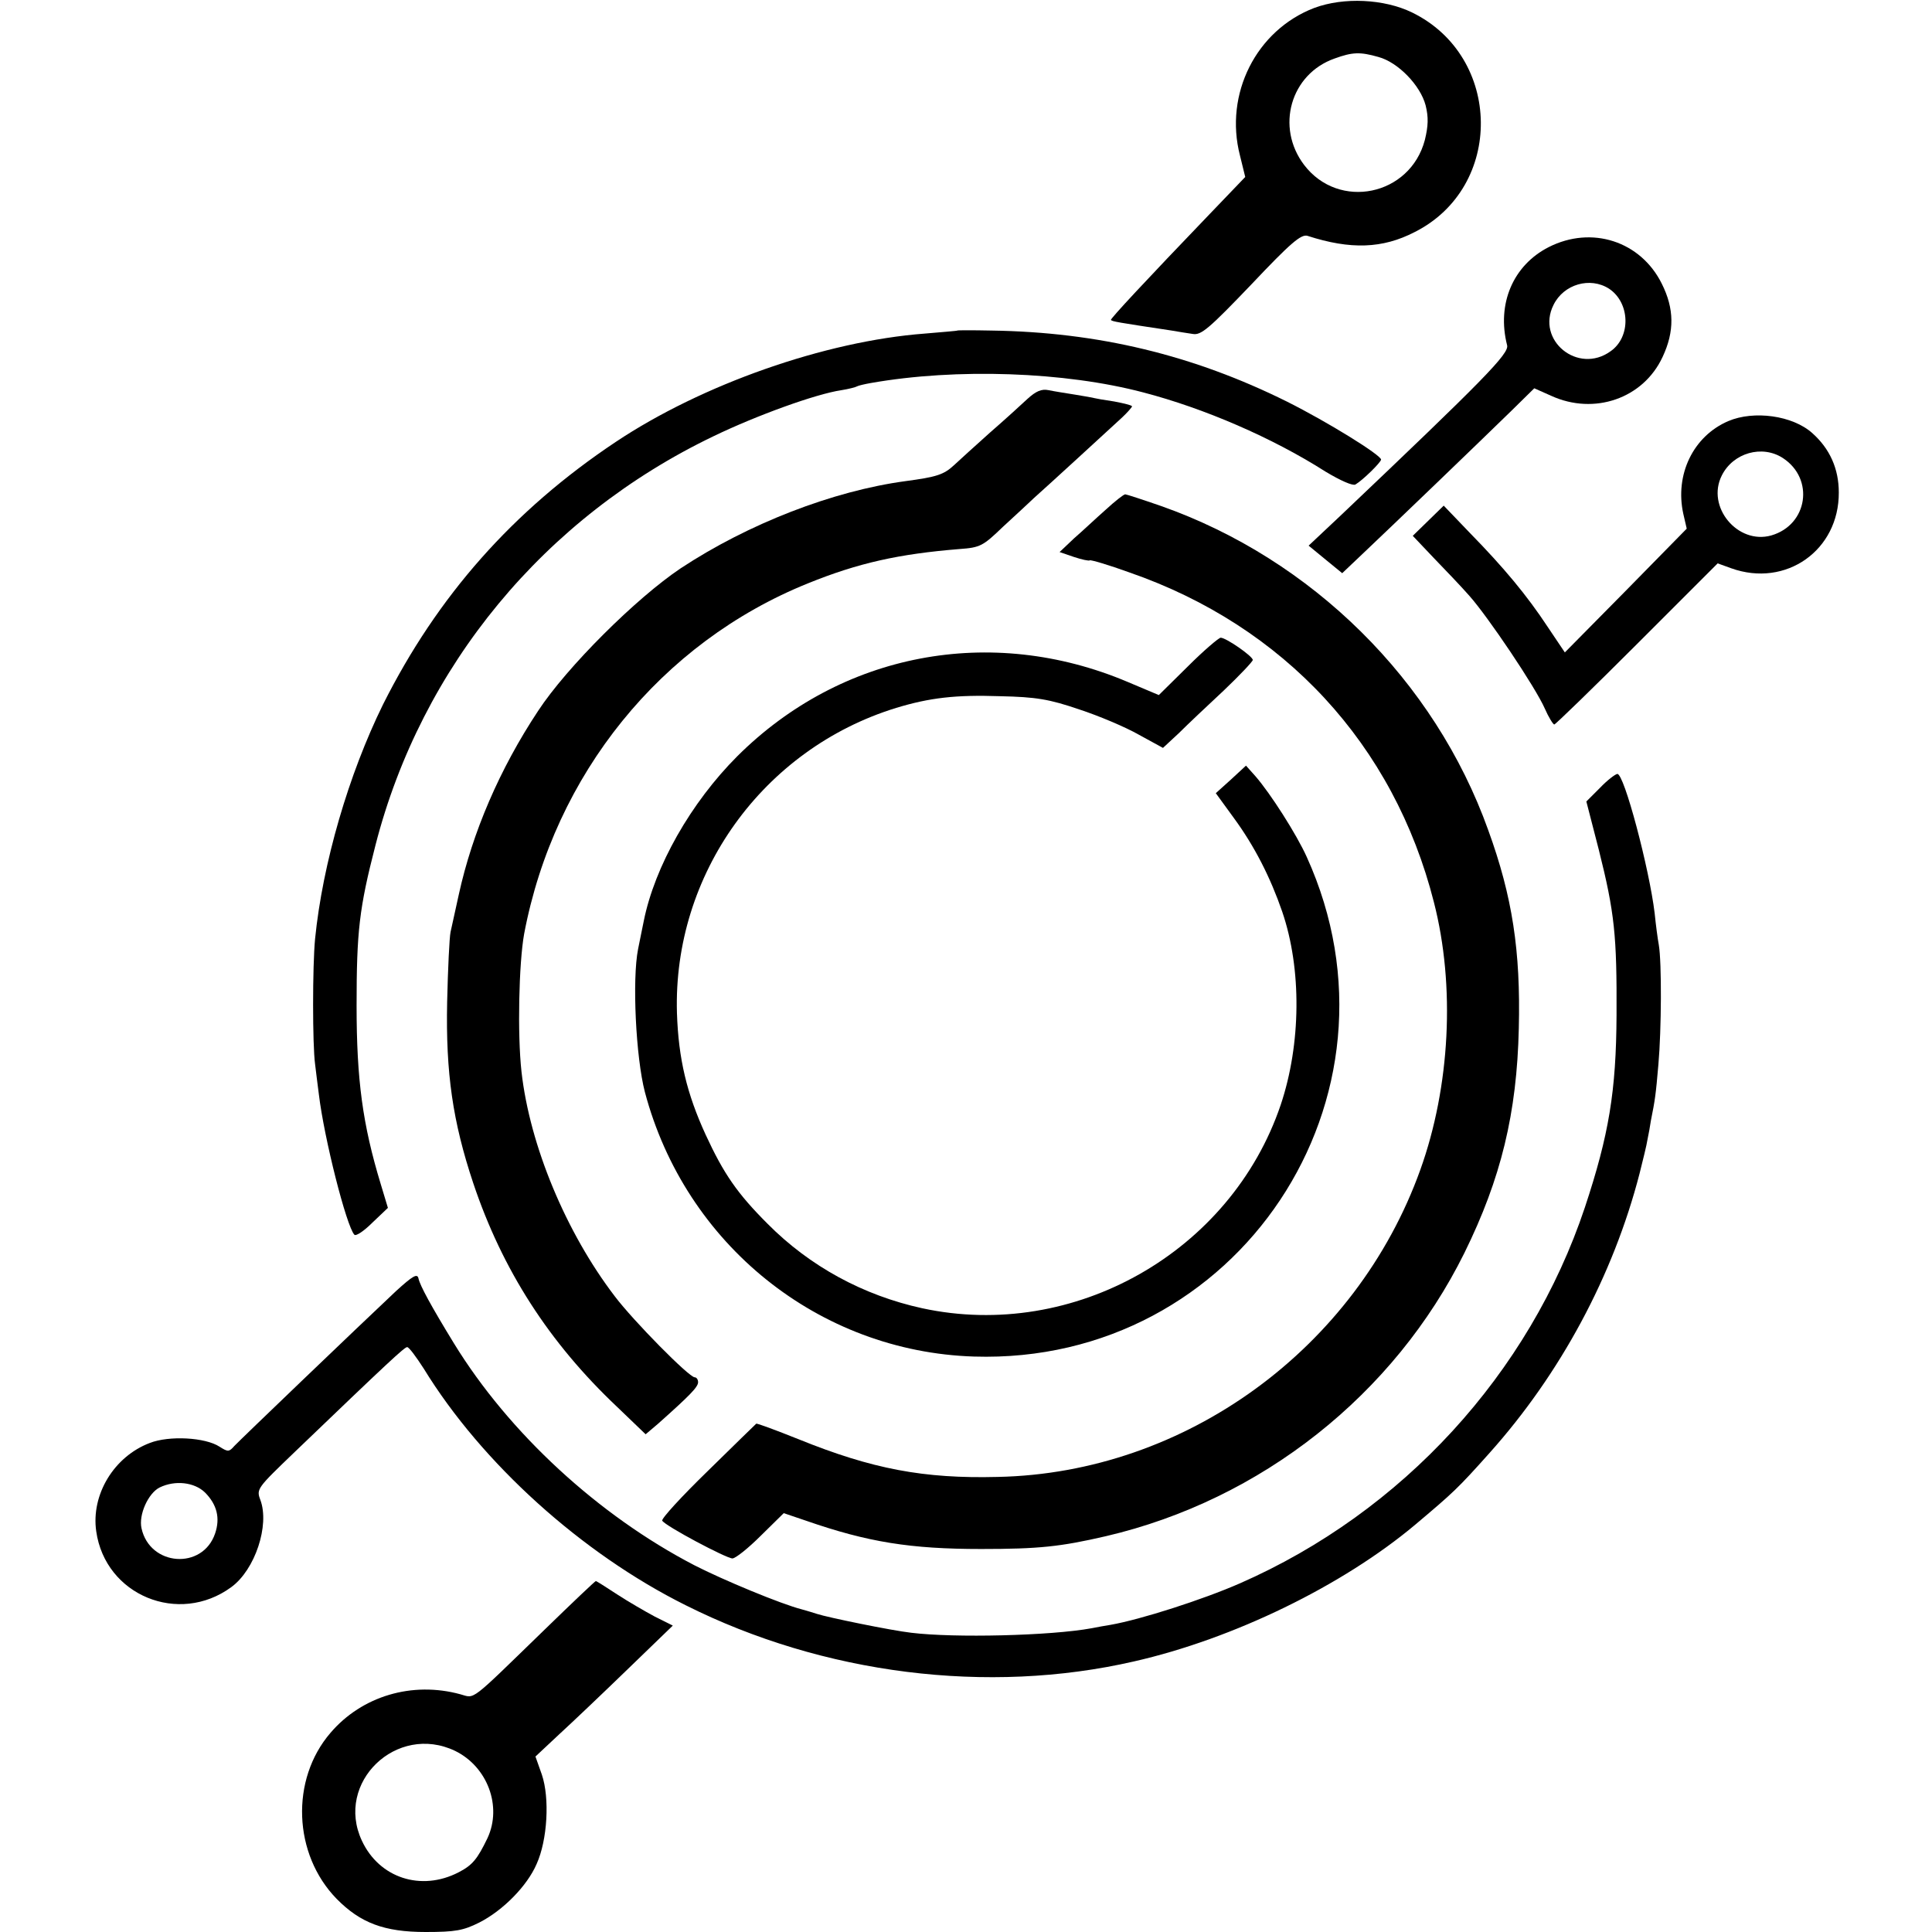
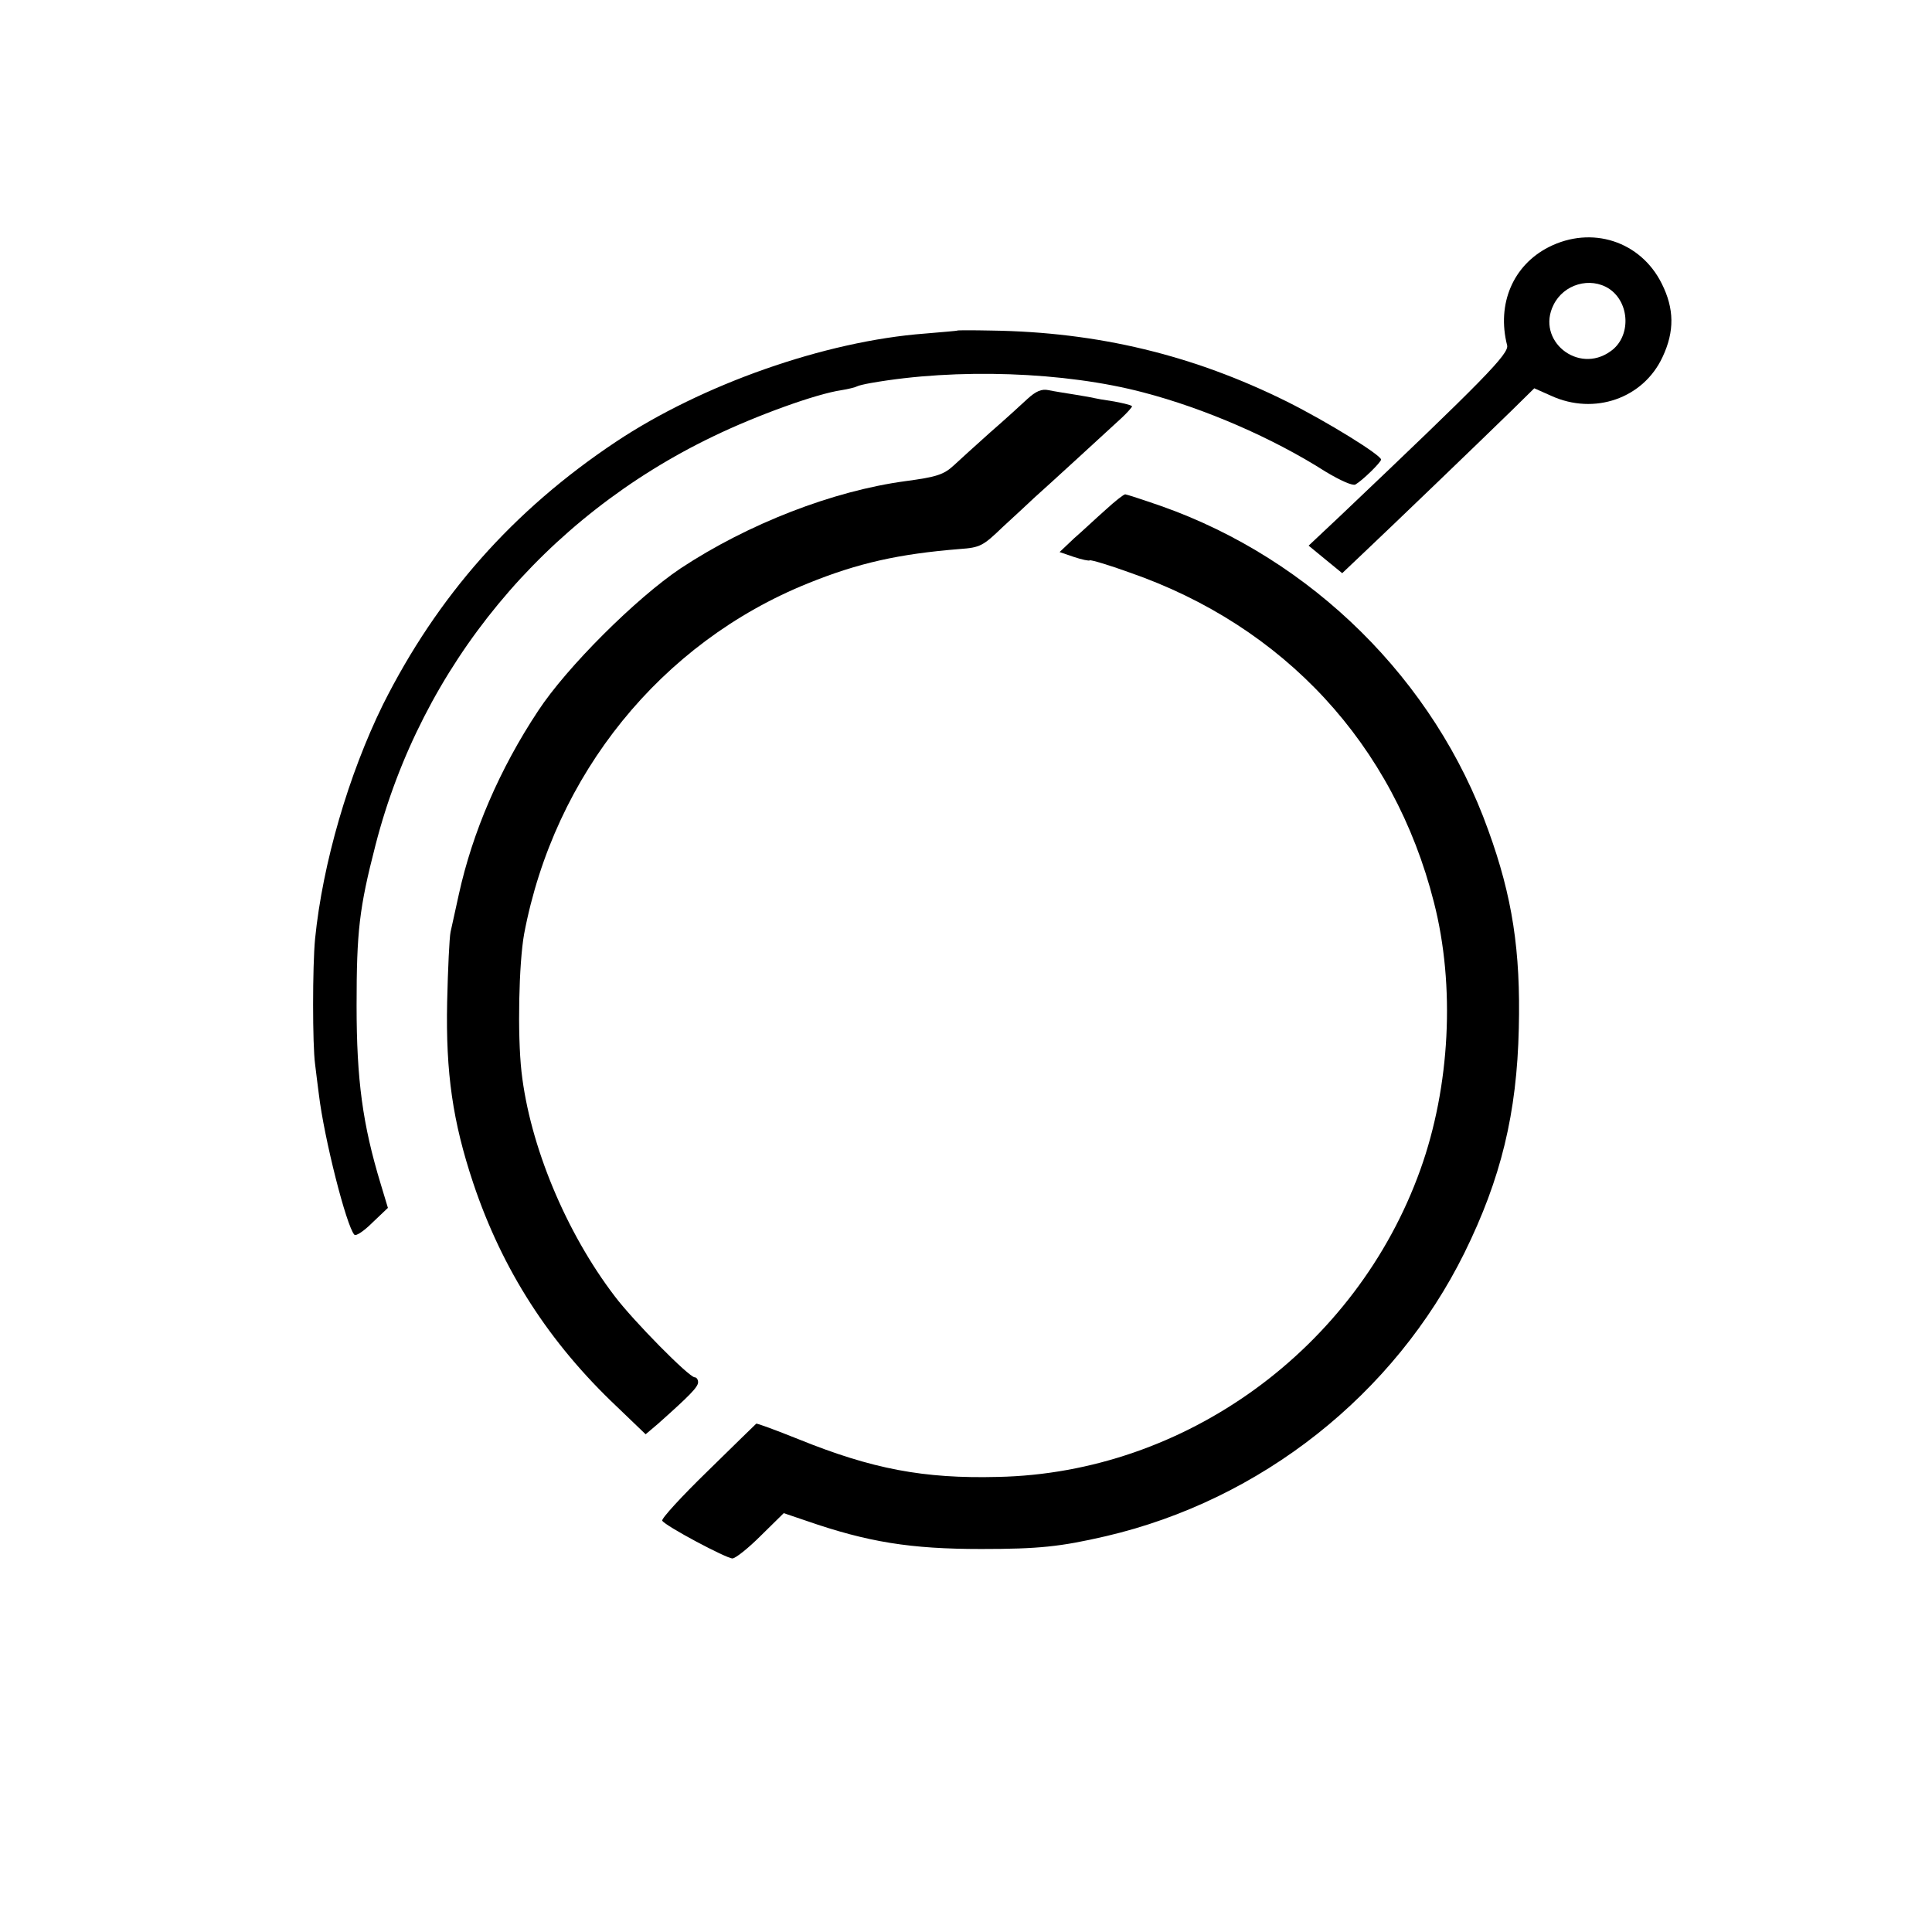
<svg xmlns="http://www.w3.org/2000/svg" version="1.0" width="512pt" height="512pt" viewBox="0 0 512 512" preserveAspectRatio="xMidYMid meet">
  <g transform="translate(0,512) scale(0.1,-0.1)" fill="#000000" stroke="none">
-     <path d="M3483 5099 c-154 -59 -239 -228 -197 -391 l14 -57 -94 -98 c-170 -177 -264 -278 -262 -281 4 -4 15 -6 161 -28 17 -3 42 -7 56 -9 22 -4 43 14 155 131 104 110 132 134 149 129 114 -37 199 -34 284 10 237 119 233 465 -7 582 -74 36 -181 41 -259 12z m170 -130 c52 -14 111 -75 125 -128 8 -32 7 -55 -2 -92 -39 -148 -228 -187 -320 -66 -76 100 -36 241 81 282 47 17 67 18 116 4z" />
    <path d="M4104 4465 c-94 -48 -138 -150 -110 -260 6 -22 -62 -91 -442 -452 l-84 -79 45 -37 44 -36 59 56 c71 67 305 292 390 375 l60 59 45 -20 c114 -52 244 -7 295 103 32 68 31 128 -2 194 -56 113 -186 155 -300 97z m160 -110 c56 -37 59 -128 4 -166 -86 -62 -198 29 -151 123 27 55 97 75 147 43z" />
    <path d="M2537 4244 c-1 -1 -40 -4 -86 -8 -265 -20 -591 -135 -819 -287 -273 -182 -473 -409 -617 -696 -91 -185 -160 -421 -180 -621 -7 -73 -7 -281 0 -332 2 -19 7 -55 10 -80 14 -117 73 -349 94 -372 4 -5 26 10 48 32 l41 39 -19 63 c-48 158 -64 276 -64 473 0 197 7 258 50 425 122 475 448 869 896 1084 114 55 271 112 339 122 19 3 38 8 41 10 3 2 20 6 37 9 227 40 514 30 722 -25 161 -42 342 -120 483 -210 40 -24 72 -38 79 -34 19 11 67 58 68 66 0 12 -142 100 -250 154 -248 123 -500 184 -783 188 -49 1 -89 1 -90 0z" />
    <path d="M2723 4063 c-16 -15 -61 -56 -99 -89 -38 -34 -81 -73 -96 -87 -27 -25 -46 -31 -128 -42 -193 -26 -417 -113 -596 -231 -118 -79 -302 -262 -378 -378 -102 -154 -174 -322 -210 -486 -9 -41 -19 -86 -22 -100 -3 -14 -7 -97 -9 -185 -4 -189 15 -318 69 -480 77 -230 201 -423 381 -593 l76 -73 33 28 c83 74 106 97 106 110 0 7 -4 13 -9 13 -15 0 -163 150 -212 215 -129 169 -225 399 -247 595 -11 99 -7 287 7 365 80 423 363 772 752 929 133 54 241 78 402 91 55 4 62 8 115 59 32 29 69 64 83 77 34 30 195 178 232 212 15 14 27 28 27 30 0 3 -21 8 -47 13 -27 4 -50 8 -53 9 -3 1 -25 5 -50 9 -25 4 -57 9 -71 12 -19 4 -34 -3 -56 -23z" />
-     <path d="M4580 4004 c-93 -40 -142 -142 -119 -246 l9 -39 -161 -164 -162 -164 -45 67 c-56 85 -117 158 -206 249 l-70 73 -41 -40 -41 -40 55 -58 c31 -32 74 -77 95 -101 49 -55 175 -242 200 -299 10 -23 22 -42 25 -42 3 0 102 96 220 214 l213 213 36 -13 c145 -52 286 48 285 201 0 63 -24 116 -70 157 -52 47 -155 61 -223 32z m145 -98 c84 -55 66 -177 -31 -205 -89 -25 -173 76 -131 159 30 60 107 82 162 46z" />
-     <path d="M2930 3769 c-25 -22 -62 -57 -84 -76 l-38 -36 38 -13 c21 -7 40 -11 42 -9 2 2 50 -12 105 -32 410 -142 701 -456 807 -874 57 -222 43 -489 -36 -709 -170 -474 -623 -804 -1120 -814 -196 -5 -333 21 -528 100 -60 24 -111 43 -112 41 -1 -1 -59 -57 -128 -125 -70 -68 -124 -127 -121 -132 8 -14 170 -100 186 -100 8 0 42 27 75 60 l61 60 59 -20 c164 -57 277 -75 464 -75 153 0 210 6 331 34 411 96 764 375 950 751 97 197 139 370 144 595 5 205 -17 349 -81 525 -142 397 -467 718 -867 859 -49 17 -92 31 -95 31 -4 0 -27 -18 -52 -41z" />
-     <path d="M3148 3354 l-77 -76 -83 35 c-362 153 -759 77 -1034 -197 -123 -123 -219 -292 -248 -437 -3 -13 -9 -46 -15 -74 -16 -80 -6 -287 18 -379 107 -404 461 -688 872 -701 699 -22 1171 687 882 1324 -27 60 -96 168 -136 214 l-25 28 -40 -37 -40 -36 48 -66 c55 -75 97 -158 128 -248 52 -152 50 -351 -4 -512 -132 -390 -548 -626 -950 -539 -156 34 -298 111 -410 224 -80 80 -116 132 -164 236 -50 109 -72 201 -76 322 -11 367 227 700 581 809 89 27 158 35 275 31 96 -2 131 -8 210 -35 52 -17 123 -47 158 -67 l64 -35 42 39 c22 22 76 73 119 113 42 40 77 77 77 81 0 10 -71 59 -85 59 -5 0 -45 -34 -87 -76z" />
-     <path d="M4240 3032 l-36 -36 33 -128 c42 -167 48 -228 47 -438 -1 -202 -20 -317 -84 -510 -147 -440 -483 -807 -914 -996 -98 -43 -263 -96 -343 -110 -13 -2 -35 -6 -50 -9 -109 -20 -364 -26 -478 -12 -53 6 -223 41 -250 50 -5 2 -23 7 -40 12 -55 14 -209 78 -285 117 -254 132 -491 350 -637 588 -60 98 -90 153 -94 172 -3 14 -15 7 -59 -33 -101 -95 -413 -394 -429 -411 -14 -16 -17 -16 -39 -2 -38 25 -134 30 -185 10 -95 -36 -156 -137 -142 -234 24 -170 219 -250 358 -148 63 46 102 164 77 231 -11 29 -9 31 92 128 249 239 290 277 297 277 5 0 24 -26 44 -57 154 -251 419 -490 694 -627 365 -183 800 -238 1188 -149 264 60 553 201 745 362 102 86 113 96 197 190 188 210 328 470 398 741 9 36 19 76 21 90 3 14 7 36 9 50 11 55 13 68 20 150 8 91 9 269 1 316 -3 16 -8 54 -11 84 -14 117 -81 371 -99 369 -6 -1 -27 -17 -46 -37z m-3697 -1867 c32 -32 41 -68 27 -109 -33 -97 -173 -87 -195 14 -8 36 18 93 48 108 41 20 92 14 120 -13z" />
-     <path d="M1444 802 c-202 -196 -184 -183 -224 -172 -128 35 -261 -5 -344 -102 -107 -124 -99 -322 16 -440 63 -64 126 -88 236 -88 79 0 100 4 142 25 63 32 127 97 152 155 29 64 35 175 14 237 l-17 48 63 59 c35 32 117 110 182 173 l119 115 -48 24 c-26 14 -71 40 -100 59 -29 19 -54 35 -56 35 -2 0 -63 -58 -135 -128z m-238 -322 c86 -42 125 -147 86 -231 -27 -56 -40 -72 -77 -91 -99 -51 -210 -15 -256 84 -72 154 92 312 247 238z" />
+     <path d="M2930 3769 c-25 -22 -62 -57 -84 -76 l-38 -36 38 -13 c21 -7 40 -11 42 -9 2 2 50 -12 105 -32 410 -142 701 -456 807 -874 57 -222 43 -489 -36 -709 -170 -474 -623 -804 -1120 -814 -196 -5 -333 21 -528 100 -60 24 -111 43 -112 41 -1 -1 -59 -57 -128 -125 -70 -68 -124 -127 -121 -132 8 -14 170 -100 186 -100 8 0 42 27 75 60 l61 60 59 -20 c164 -57 277 -75 464 -75 153 0 210 6 331 34 411 96 764 375 950 751 97 197 139 370 144 595 5 205 -17 349 -81 525 -142 397 -467 718 -867 859 -49 17 -92 31 -95 31 -4 0 -27 -18 -52 -41" />
  </g>
</svg>